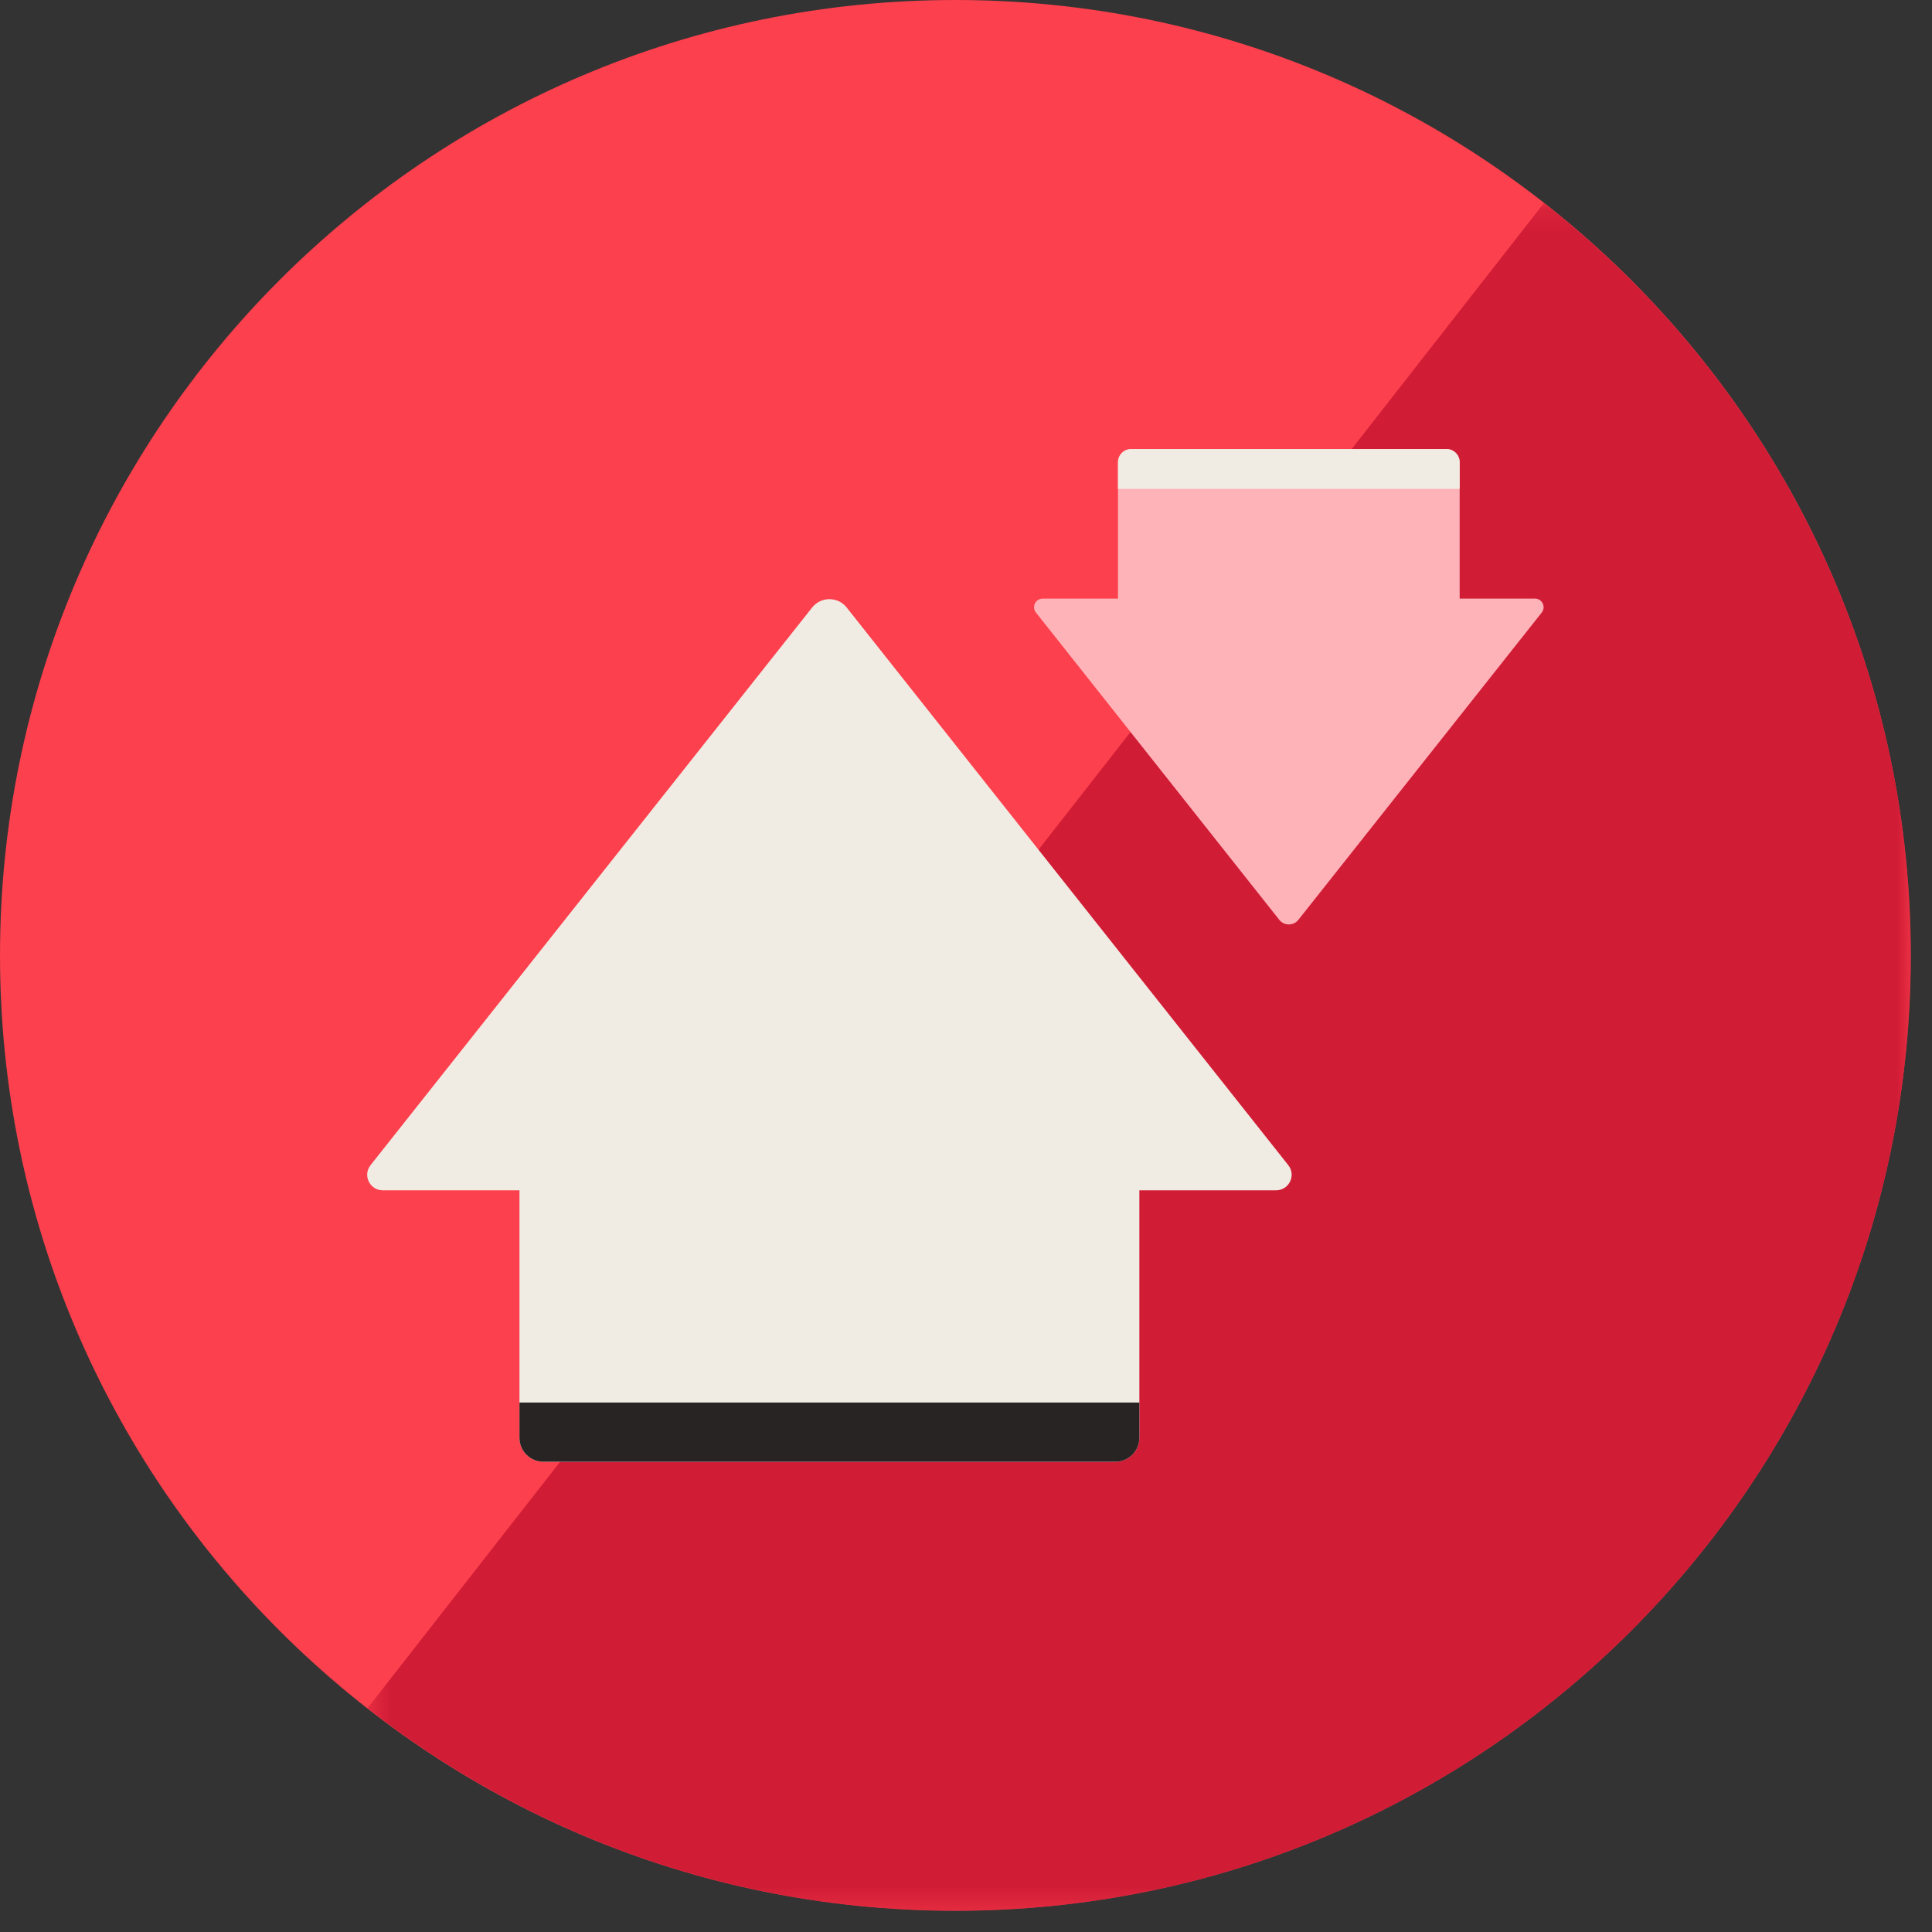
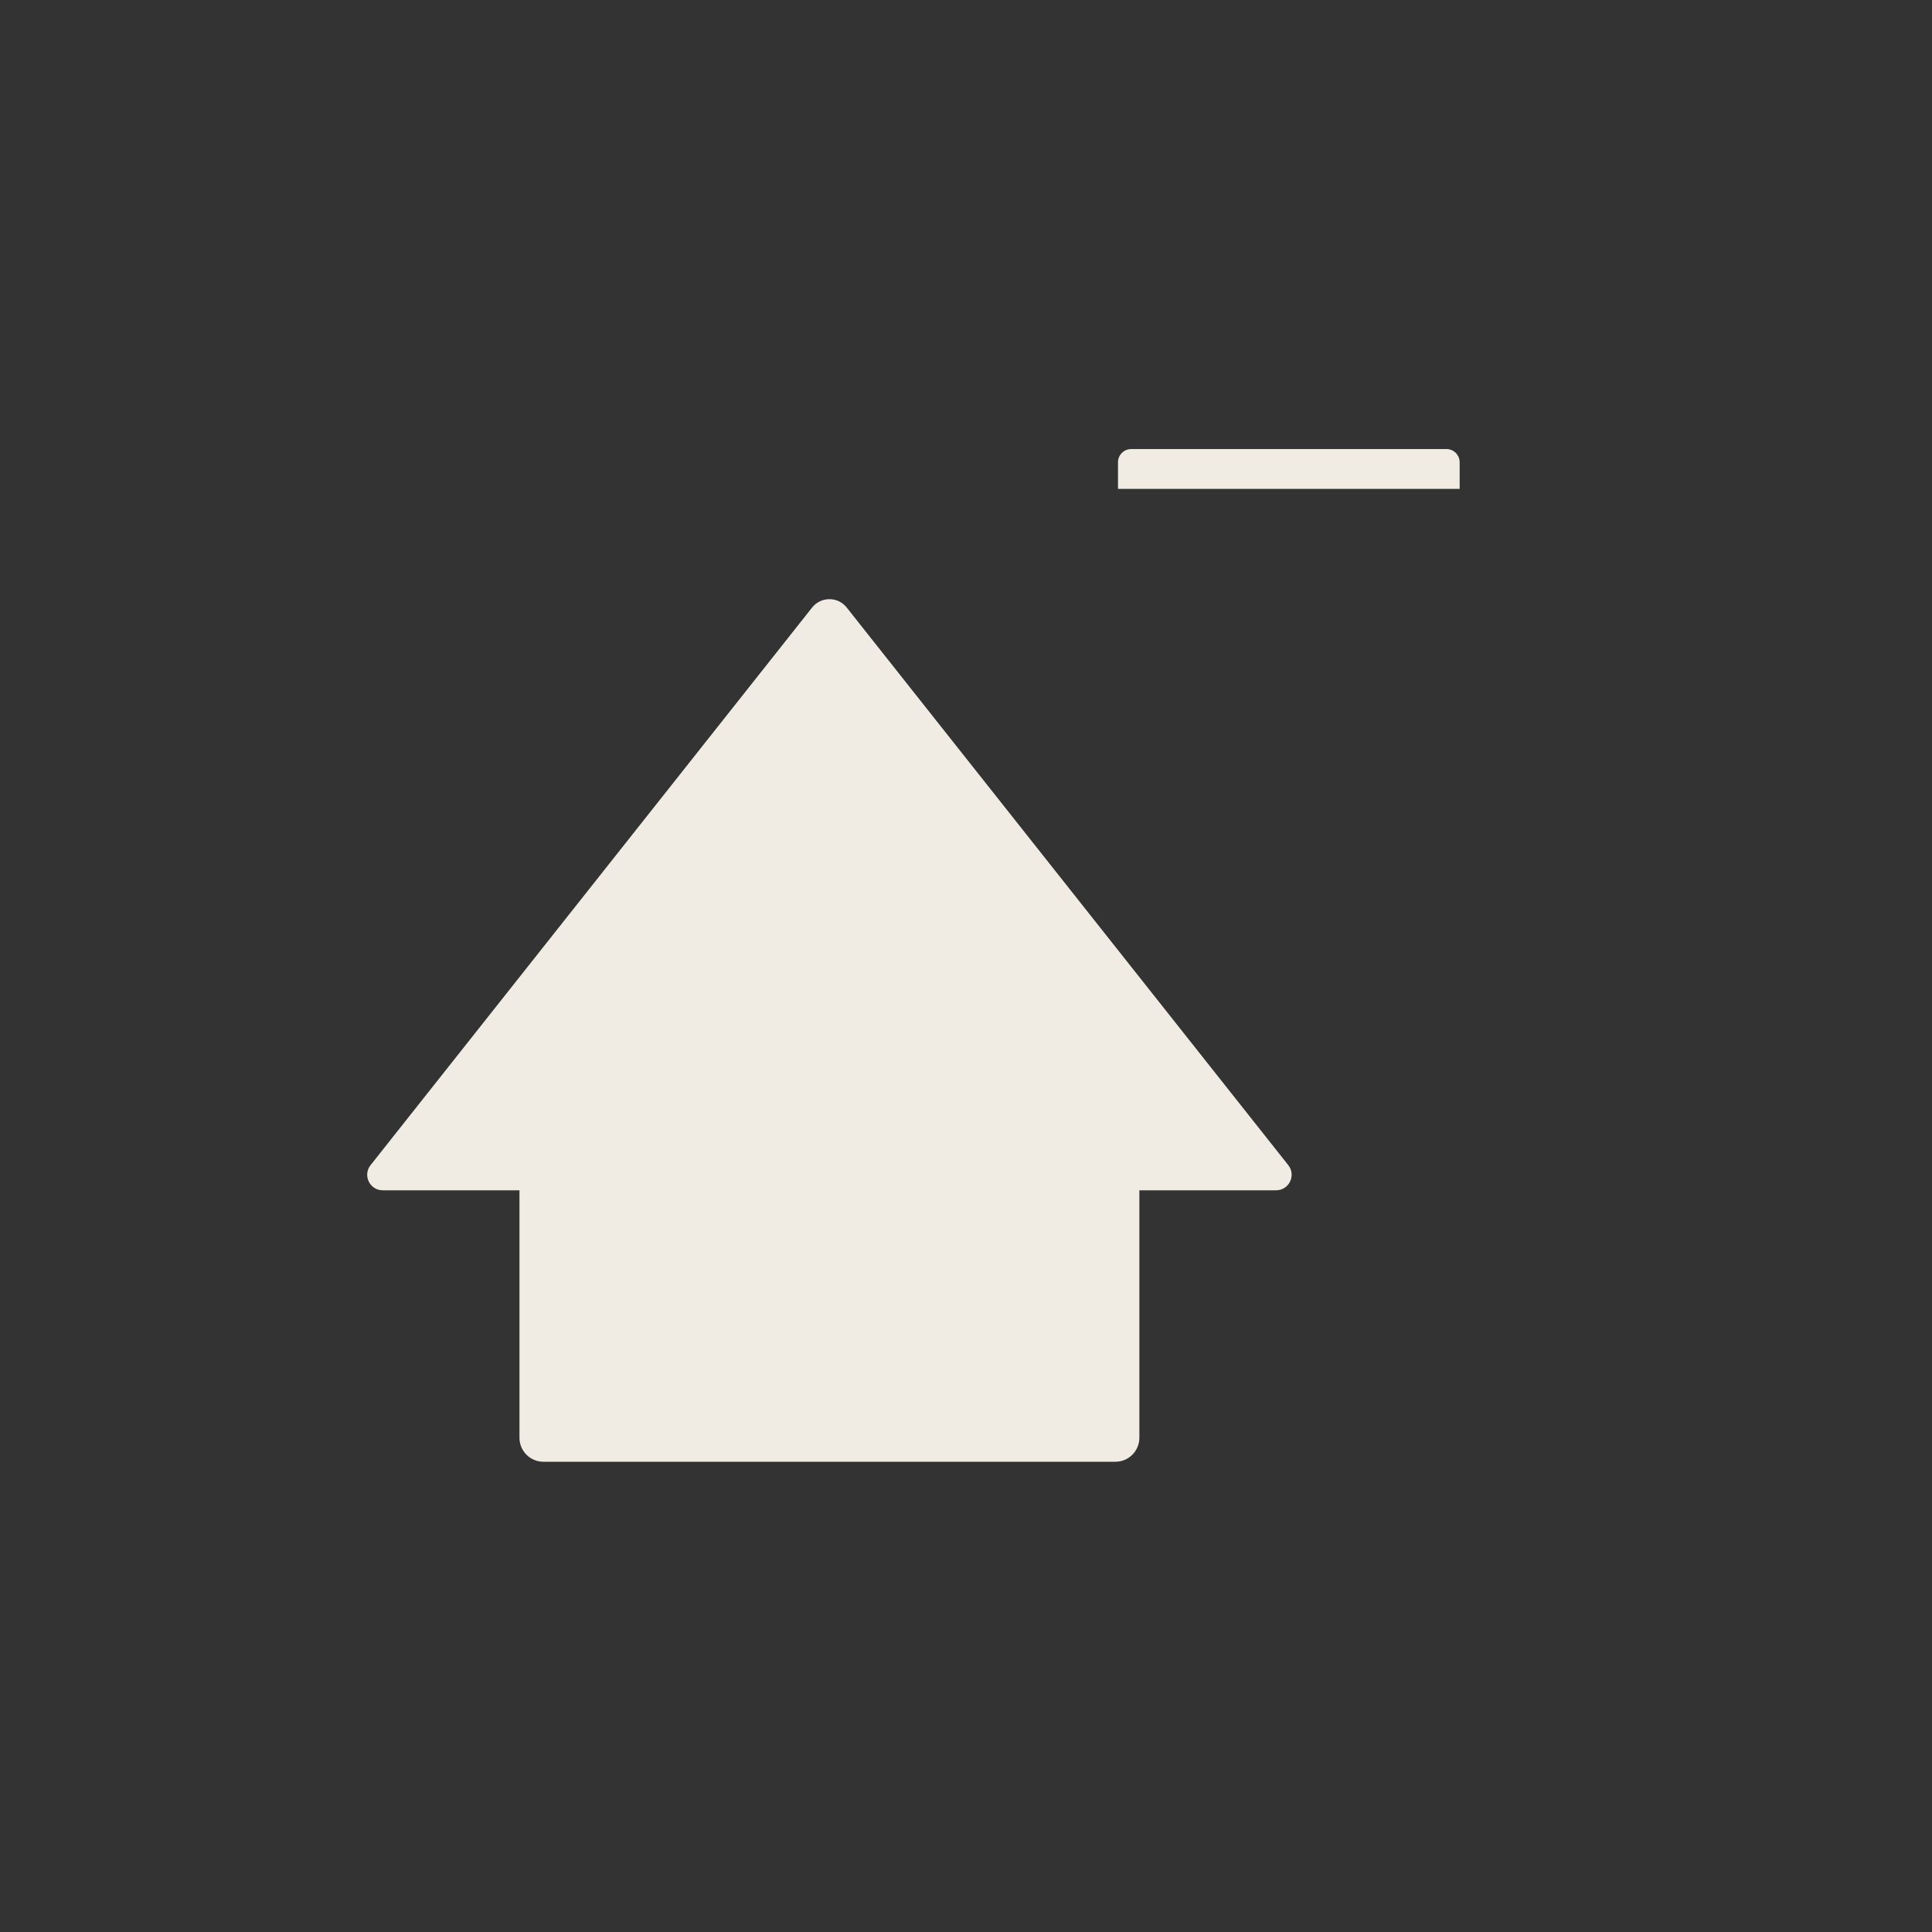
<svg xmlns="http://www.w3.org/2000/svg" xmlns:xlink="http://www.w3.org/1999/xlink" width="91px" height="91px" viewBox="0 0 91 91">
  <rect x="0" y="0" width="91" height="91" fill="#333333" stroke="none" />
  <title>ICON / LONGSHORT</title>
  <defs>
-     <polygon id="path-1" points="0.436 0.191 73.125 0.191 73.125 80.624 0.436 80.624" />
-   </defs>
+     </defs>
  <g id="Welcome" stroke="none" stroke-width="1" fill="none" fill-rule="evenodd">
    <g id="LP:-SVG---New-Clients" transform="translate(-595, -2879)">
      <g id="WHY-CFDS-HAVE-EDGE" transform="translate(49, 2541)">
        <g id="MODULE-1" transform="translate(400, 338)">
          <g id="ICON-/-LONGSHORT" transform="translate(146, 0)">
            <g id="Group-6">
-               <path d="M90,45 C90,69.853 69.853,90 45,90 C20.147,90 0,69.853 0,45 C0,20.147 20.147,0 45,0 C69.853,0 90,20.147 90,45" id="Fill-1" fill="#FC404D" />
              <g id="Group-5" transform="translate(16.875, 9.375)">
                <mask id="mask-2" fill="white">
                  <use xlink:href="#path-1" />
                </mask>
                <g id="Clip-4" />
                <path d="M55.846,0.191 L39.636,20.93 L25.793,38.641 L0.436,71.083 C8.072,77.056 17.678,80.624 28.126,80.624 C52.979,80.624 73.126,60.478 73.126,35.624 C73.126,21.232 66.361,8.428 55.846,0.191" id="Fill-3" fill="#D11C36" mask="url(#mask-2)" />
              </g>
            </g>
            <g id="Group-15" transform="translate(16.875, 20.625)">
-               <path d="M55.427,7.571 L51.877,7.571 L51.877,1.146 C51.877,0.803 51.598,0.525 51.255,0.525 L36.407,0.525 C36.064,0.525 35.784,0.803 35.784,1.148 L35.784,7.571 L32.235,7.571 C31.897,7.571 31.71,7.961 31.918,8.226 L43.382,22.701 C43.61,22.99 44.051,22.99 44.28,22.701 L55.744,8.226 C55.952,7.961 55.764,7.571 55.427,7.571" id="Fill-7" fill="#FEB3B8" />
              <path d="M1.152,35.44 L7.593,35.44 L7.593,47.097 C7.593,47.719 8.097,48.226 8.722,48.226 L35.662,48.226 C36.284,48.226 36.791,47.719 36.791,47.097 L36.791,35.44 L43.231,35.44 C43.842,35.44 44.184,34.733 43.805,34.255 L23.007,7.992 C22.591,7.465 21.792,7.465 21.376,7.992 L0.579,34.255 C0.2,34.733 0.541,35.44 1.152,35.44" id="Fill-9" fill="#F0EBE3" />
-               <path d="M7.592,45.437 L7.592,47.096 C7.592,47.72 8.097,48.225 8.721,48.225 L35.661,48.225 C36.286,48.225 36.79,47.72 36.79,47.096 L36.79,45.437 L7.592,45.437 Z" id="Fill-11" fill="#282424" />
              <path d="M51.877,2.401 L51.877,1.148 C51.877,0.805 51.598,0.526 51.255,0.526 L36.407,0.526 C36.063,0.526 35.784,0.805 35.784,1.148 L35.784,2.401 L51.877,2.401 Z" id="Fill-13" fill="#F0EBE3" />
            </g>
          </g>
        </g>
      </g>
    </g>
  </g>
</svg>